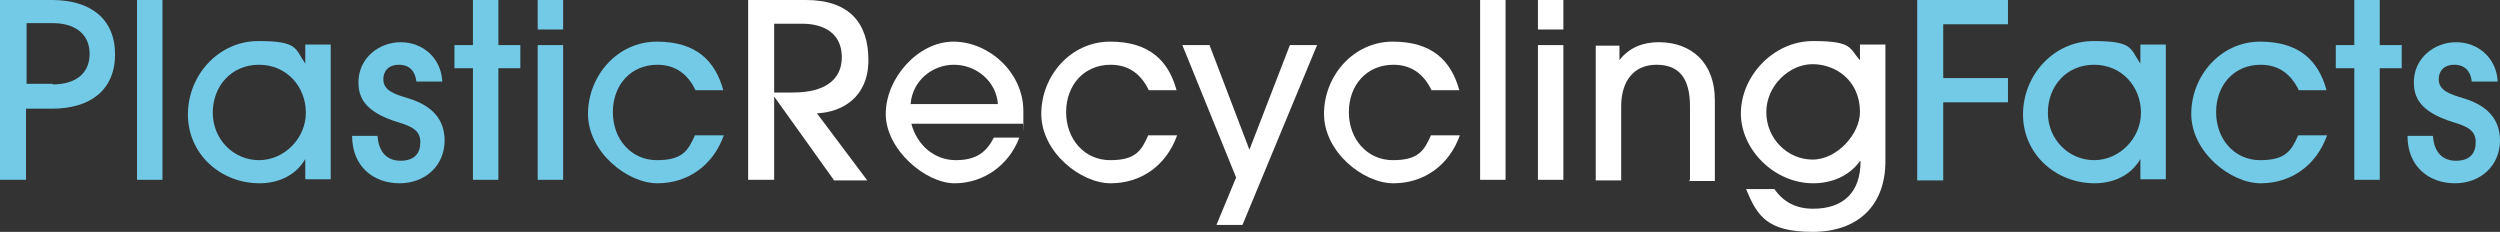
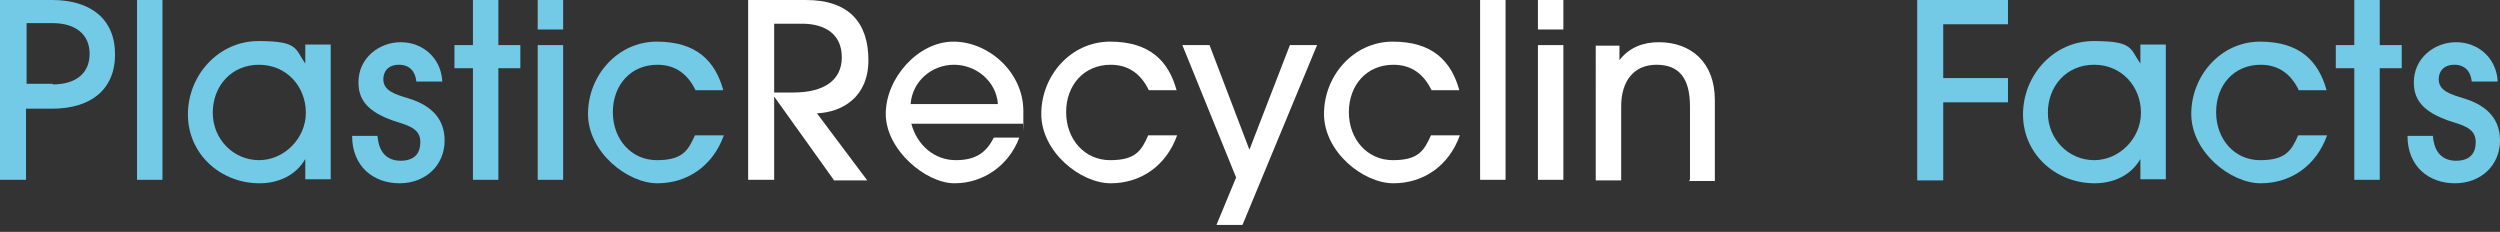
<svg xmlns="http://www.w3.org/2000/svg" id="Layer_1" data-name="Layer 1" version="1.1" viewBox="0 0 432.4 40.1">
  <rect x="0" y="0" width="432.4" height="40.1" fill="#333333" stroke="none" />
  <defs>
    <style> .cls-1 { fill: #72cae6; } .cls-1, .cls-2 { stroke-width: 0px; } .cls-2 { fill: #fff; } </style>
  </defs>
  <path class="cls-1" d="M0,31.1V0h9c6.7,0,10.9,3.3,10.9,9.4s-4.2,9.4-10.9,9.4h-4.5v12.3s-4.5,0-4.5,0ZM9.1,14.6c4,0,6.4-1.9,6.4-5.3s-2.5-5.3-6.4-5.3h-4.5v10.5h4.5Z" />
  <path class="cls-1" d="M23.7,31.1V0h4.4v31.1h-4.4Z" />
  <path class="cls-1" d="M52.8,31.1v-3.6h0c-1.6,2.8-4.6,4.2-7.9,4.2-6.8,0-12.4-5.1-12.4-11.9s5.3-12.7,12.2-12.7,6.3,1.3,8.1,3.9h0v-3.3h4.4v23.3h-4.4,0ZM52.9,19.5c0-4.5-3.3-8.3-8.1-8.3s-8,3.7-8,8.3,3.6,8.2,8,8.2,8.1-3.8,8.1-8.2Z" />
  <path class="cls-1" d="M72,14c-.2-1.7-1.2-2.8-3-2.8s-2.7,1.1-2.7,2.5c0,2,2,2.6,4.3,3.3,3.3,1,6.3,3,6.3,7.3s-3.3,7.4-7.8,7.4-8.2-2.9-8.2-8.2h4.4c.2,2.8,1.6,4.3,4,4.3s3.4-1.3,3.4-3.2-1.2-2.7-4-3.5c-5.7-1.8-6.7-4.3-6.7-6.9,0-4.1,3.5-6.9,7.3-6.9s7,2.7,7.2,6.8h-4.5Z" />
  <path class="cls-1" d="M81.8,31.1V11.8h-3.2v-4h3.2V0h4.4v7.8h3.8v4h-3.8v19.3h-4.4Z" />
  <path class="cls-1" d="M93,5.1V0h4.4v5.1h-4.4ZM93,31.1V7.8h4.4v23.3h-4.4Z" />
  <path class="cls-1" d="M125.2,23.4c-1.9,5.3-6.3,8.3-11.5,8.3s-12-5.4-12-12,5.1-12.5,11.9-12.5,10.1,3.3,11.5,8.4h-4.8c-1.3-2.7-3.4-4.4-6.6-4.4-4.6,0-7.7,3.5-7.7,8.2s3.2,8.3,7.6,8.3,5.4-1.6,6.6-4.3h5Z" />
  <path class="cls-2" d="M144.2,31.1l-10.3-14.4h0v14.4h-4.5V0h10c7.5,0,10.8,4,10.8,10.4s-4.5,9-8.9,9.2l8.7,11.6h-5.8ZM137.2,16c5.3,0,8.4-2.1,8.4-6.1s-2.9-5.8-6.9-5.8h-4.8v11.9h3.3Z" />
  <path class="cls-2" d="M157.6,21.3c1,3.9,4.1,6.4,7.7,6.4s5.3-1.4,6.6-3.9h4.4c-1.8,4.8-6.2,7.9-11.2,7.9s-11.9-5.8-11.9-12,5.6-12.5,11.7-12.5,12.1,5.3,12.1,12,0,1.4-.1,2.2h-19.3ZM172.6,18c-.3-4-3.8-6.8-7.6-6.8s-7.2,2.8-7.5,6.8h15.1Z" />
  <path class="cls-2" d="M203.6,23.4c-1.9,5.3-6.3,8.3-11.5,8.3s-12-5.4-12-12,5.1-12.5,11.9-12.5,10.1,3.3,11.5,8.4h-4.8c-1.3-2.7-3.4-4.4-6.6-4.4-4.6,0-7.7,3.5-7.7,8.2s3.2,8.3,7.6,8.3,5.4-1.6,6.6-4.3h5Z" />
  <path class="cls-2" d="M210.4,38.9l3.4-8.2-9.3-22.9h4.7l6.9,18.1,7-18.1h4.7l-12.9,31.1h-4.5Z" />
  <path class="cls-2" d="M252.5,23.4c-1.9,5.3-6.3,8.3-11.5,8.3s-12-5.4-12-12,5.1-12.5,11.9-12.5,10.1,3.3,11.5,8.4h-4.8c-1.3-2.7-3.4-4.4-6.6-4.4-4.6,0-7.7,3.5-7.7,8.2s3.2,8.3,7.6,8.3,5.4-1.6,6.6-4.3h5Z" />
  <path class="cls-2" d="M256,31.1V0h4.4v31.1h-4.4Z" />
  <path class="cls-2" d="M266,5.1V0h4.4v5.1h-4.4ZM266,31.1V7.8h4.4v23.3h-4.4Z" />
  <path class="cls-2" d="M292.3,31.1v-12.7c0-4.9-1.9-7.2-5.8-7.2s-6.1,2.8-6.1,7.2v12.8h-4.4V7.9h4.1v2.5h0c1.7-2.2,4.1-3.1,6.8-3.1,5.6,0,9.7,3.5,9.7,10v14h-4.4v-.2Z" />
-   <path class="cls-2" d="M321.6,28c-1.8,2.4-4.7,3.7-8,3.7-6.7,0-12.5-5.8-12.5-12.1s5.5-12.5,12.5-12.5,6.2,1.3,8.1,3.3v-2.7h4.4v20.2c0,7.6-4.7,12.2-12.6,12.2s-9.6-2.8-11.5-7.4h4.9c1.6,2.3,3.8,3.4,6.7,3.4,5.3,0,8.2-2.9,8.2-8.2h-.2ZM321.7,19.4c0-5.5-4.2-8.3-8.2-8.3s-8,3.7-8,8.3,3.7,8.2,8,8.2,8.2-4.5,8.2-8.2Z" />
  <path class="cls-1" d="M331.6,31.1V0h15.7v4.2h-11.2v9.3h11.2v4.2h-11.2v13.5h-4.5Z" />
  <path class="cls-1" d="M370.2,31.1v-3.6h0c-1.6,2.8-4.6,4.2-7.9,4.2-6.8,0-12.4-5.1-12.4-11.9s5.3-12.7,12.2-12.7,6.3,1.3,8.1,3.9h0v-3.3h4.4v23.3h-4.4ZM370.3,19.5c0-4.5-3.3-8.3-8.1-8.3s-8,3.7-8,8.3,3.6,8.2,8,8.2,8.1-3.8,8.1-8.2Z" />
  <path class="cls-1" d="M402.5,23.4c-1.9,5.3-6.3,8.3-11.5,8.3s-12-5.4-12-12,5.1-12.5,11.9-12.5,10.1,3.3,11.5,8.4h-4.8c-1.3-2.7-3.4-4.4-6.6-4.4-4.6,0-7.7,3.5-7.7,8.2s3.2,8.3,7.6,8.3,5.4-1.6,6.6-4.3h5Z" />
  <path class="cls-1" d="M407.2,31.1V11.8h-3.2v-4h3.2V0h4.4v7.8h3.8v4h-3.8v19.3h-4.4Z" />
  <path class="cls-1" d="M427.5,14c-.2-1.7-1.2-2.8-3-2.8s-2.7,1.1-2.7,2.5c0,2,2,2.6,4.3,3.3,3.3,1,6.3,3,6.3,7.3s-3.3,7.4-7.8,7.4-8.2-2.9-8.2-8.2h4.4c.2,2.8,1.6,4.3,4,4.3s3.4-1.3,3.4-3.2-1.2-2.7-4-3.5c-5.7-1.8-6.7-4.3-6.7-6.9,0-4.1,3.5-6.9,7.3-6.9s7,2.7,7.2,6.8h-4.5Z" />
</svg>